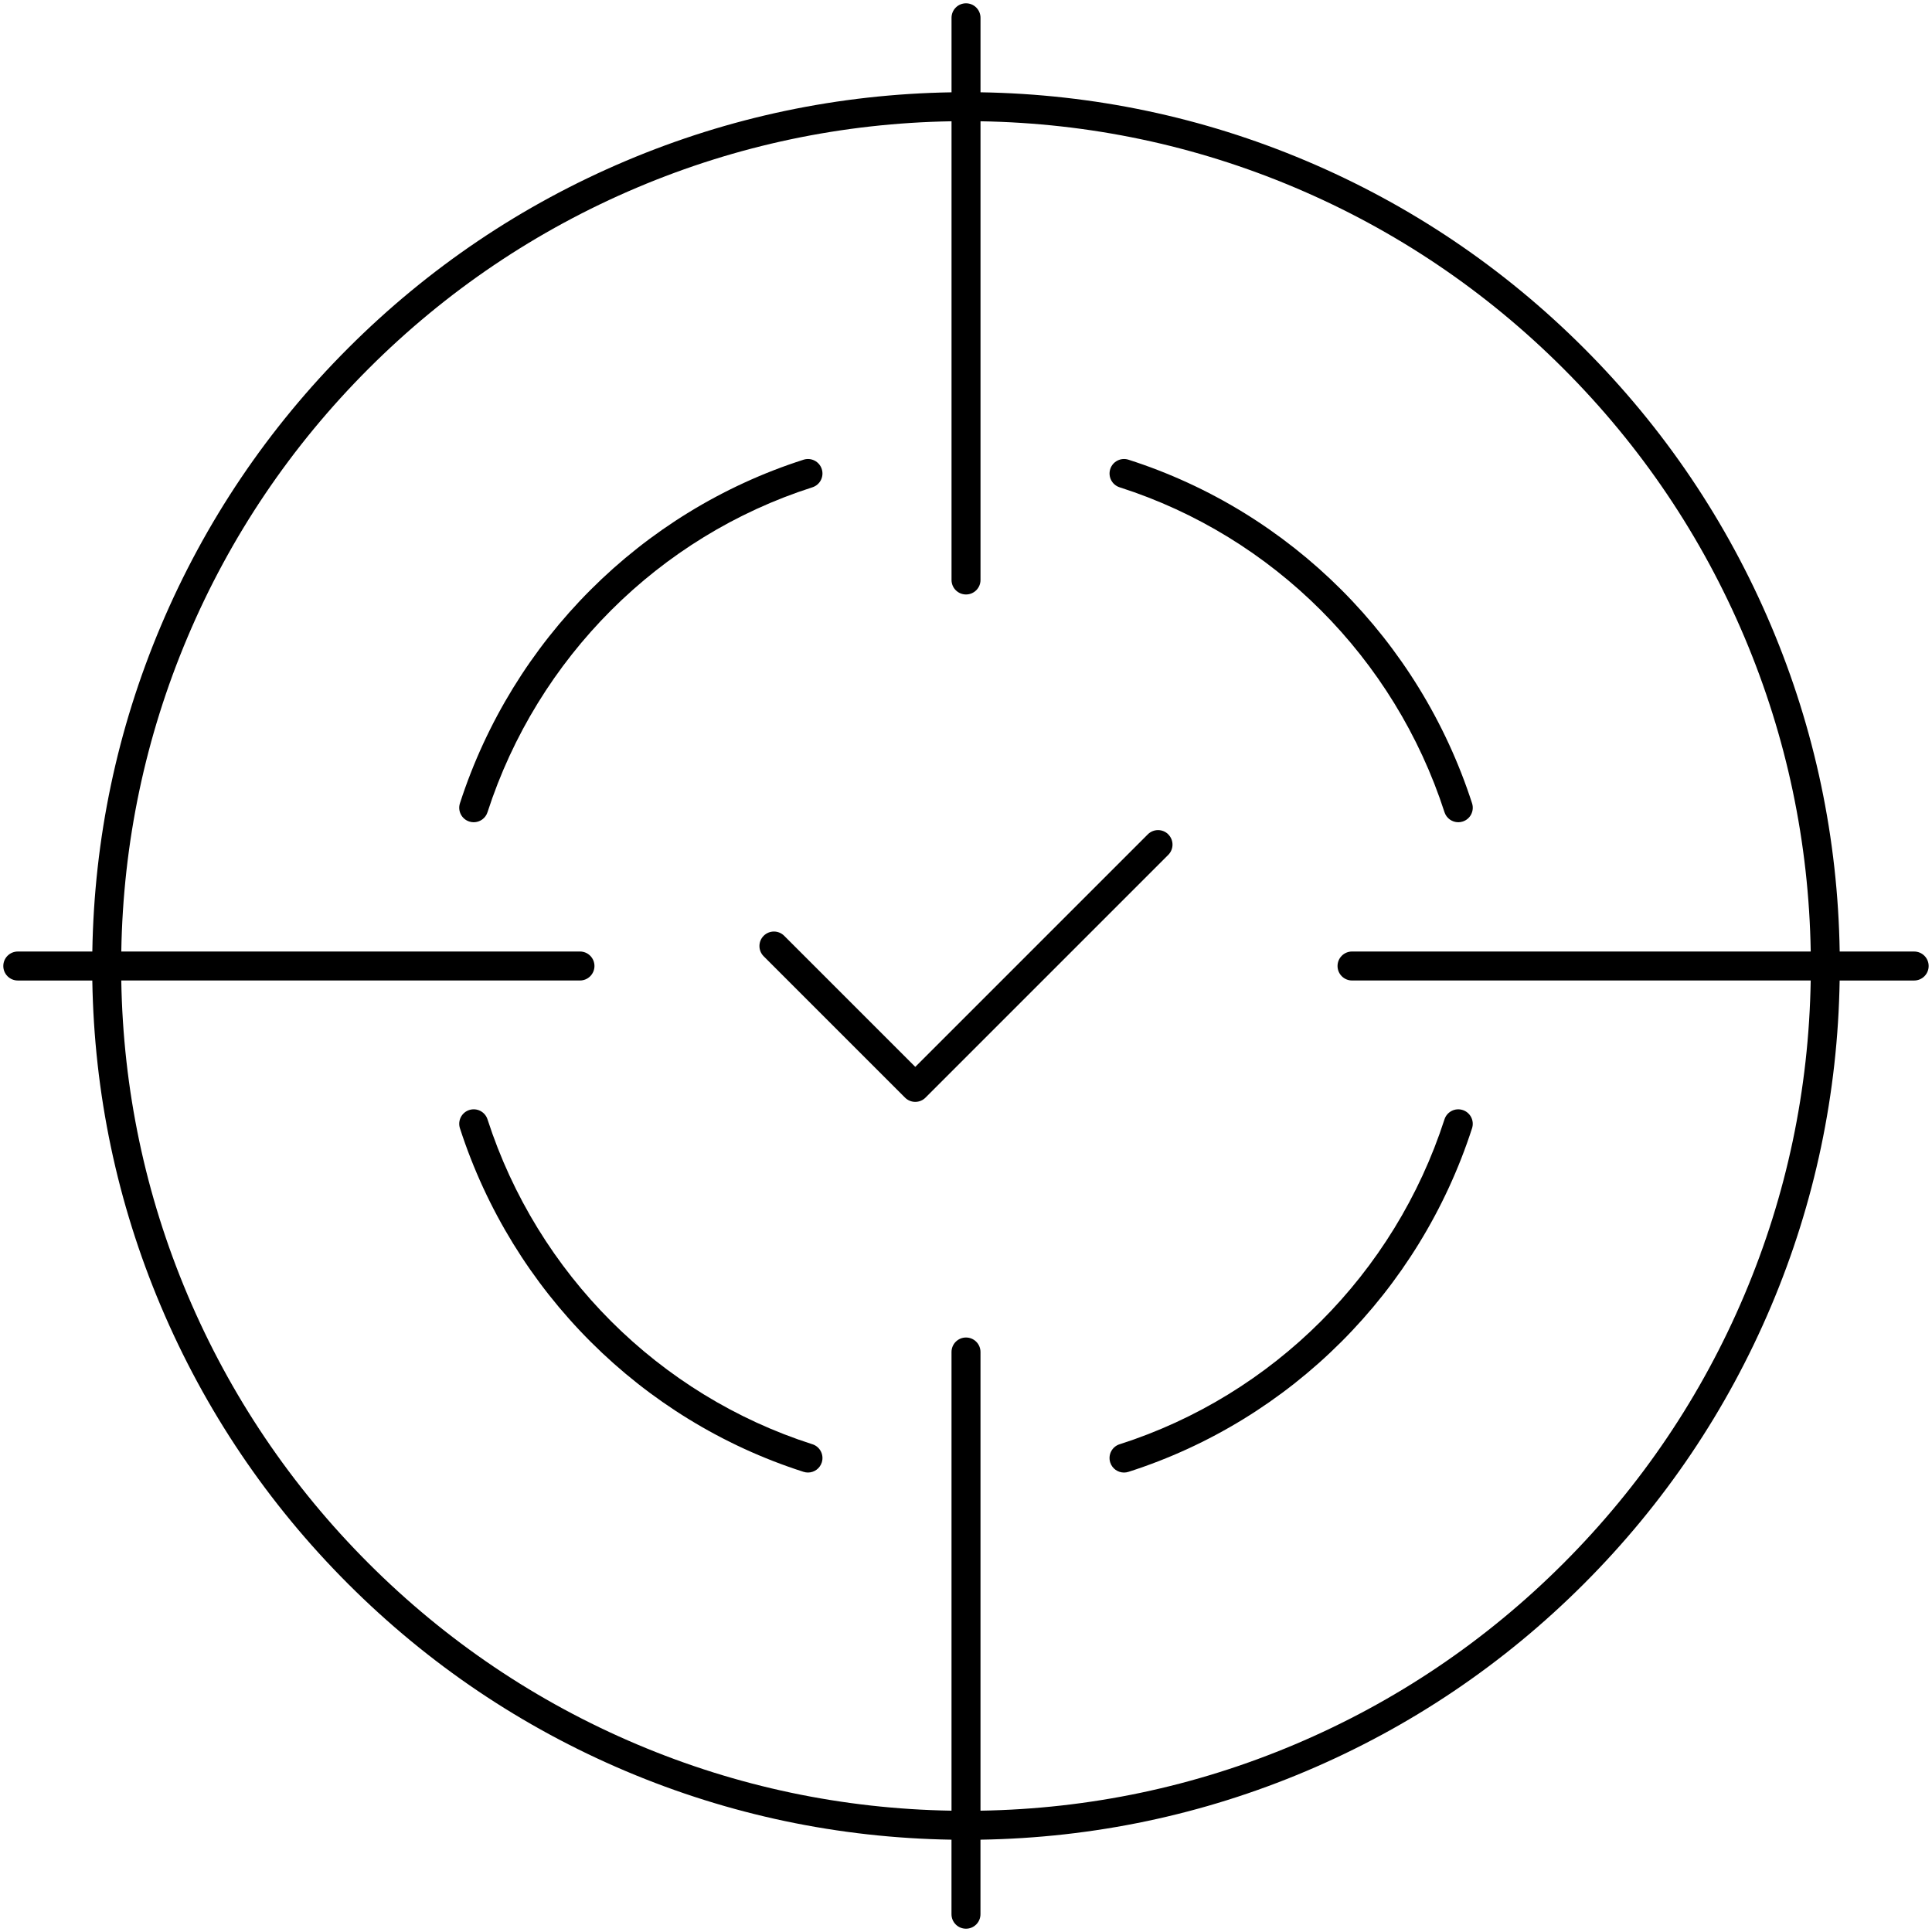
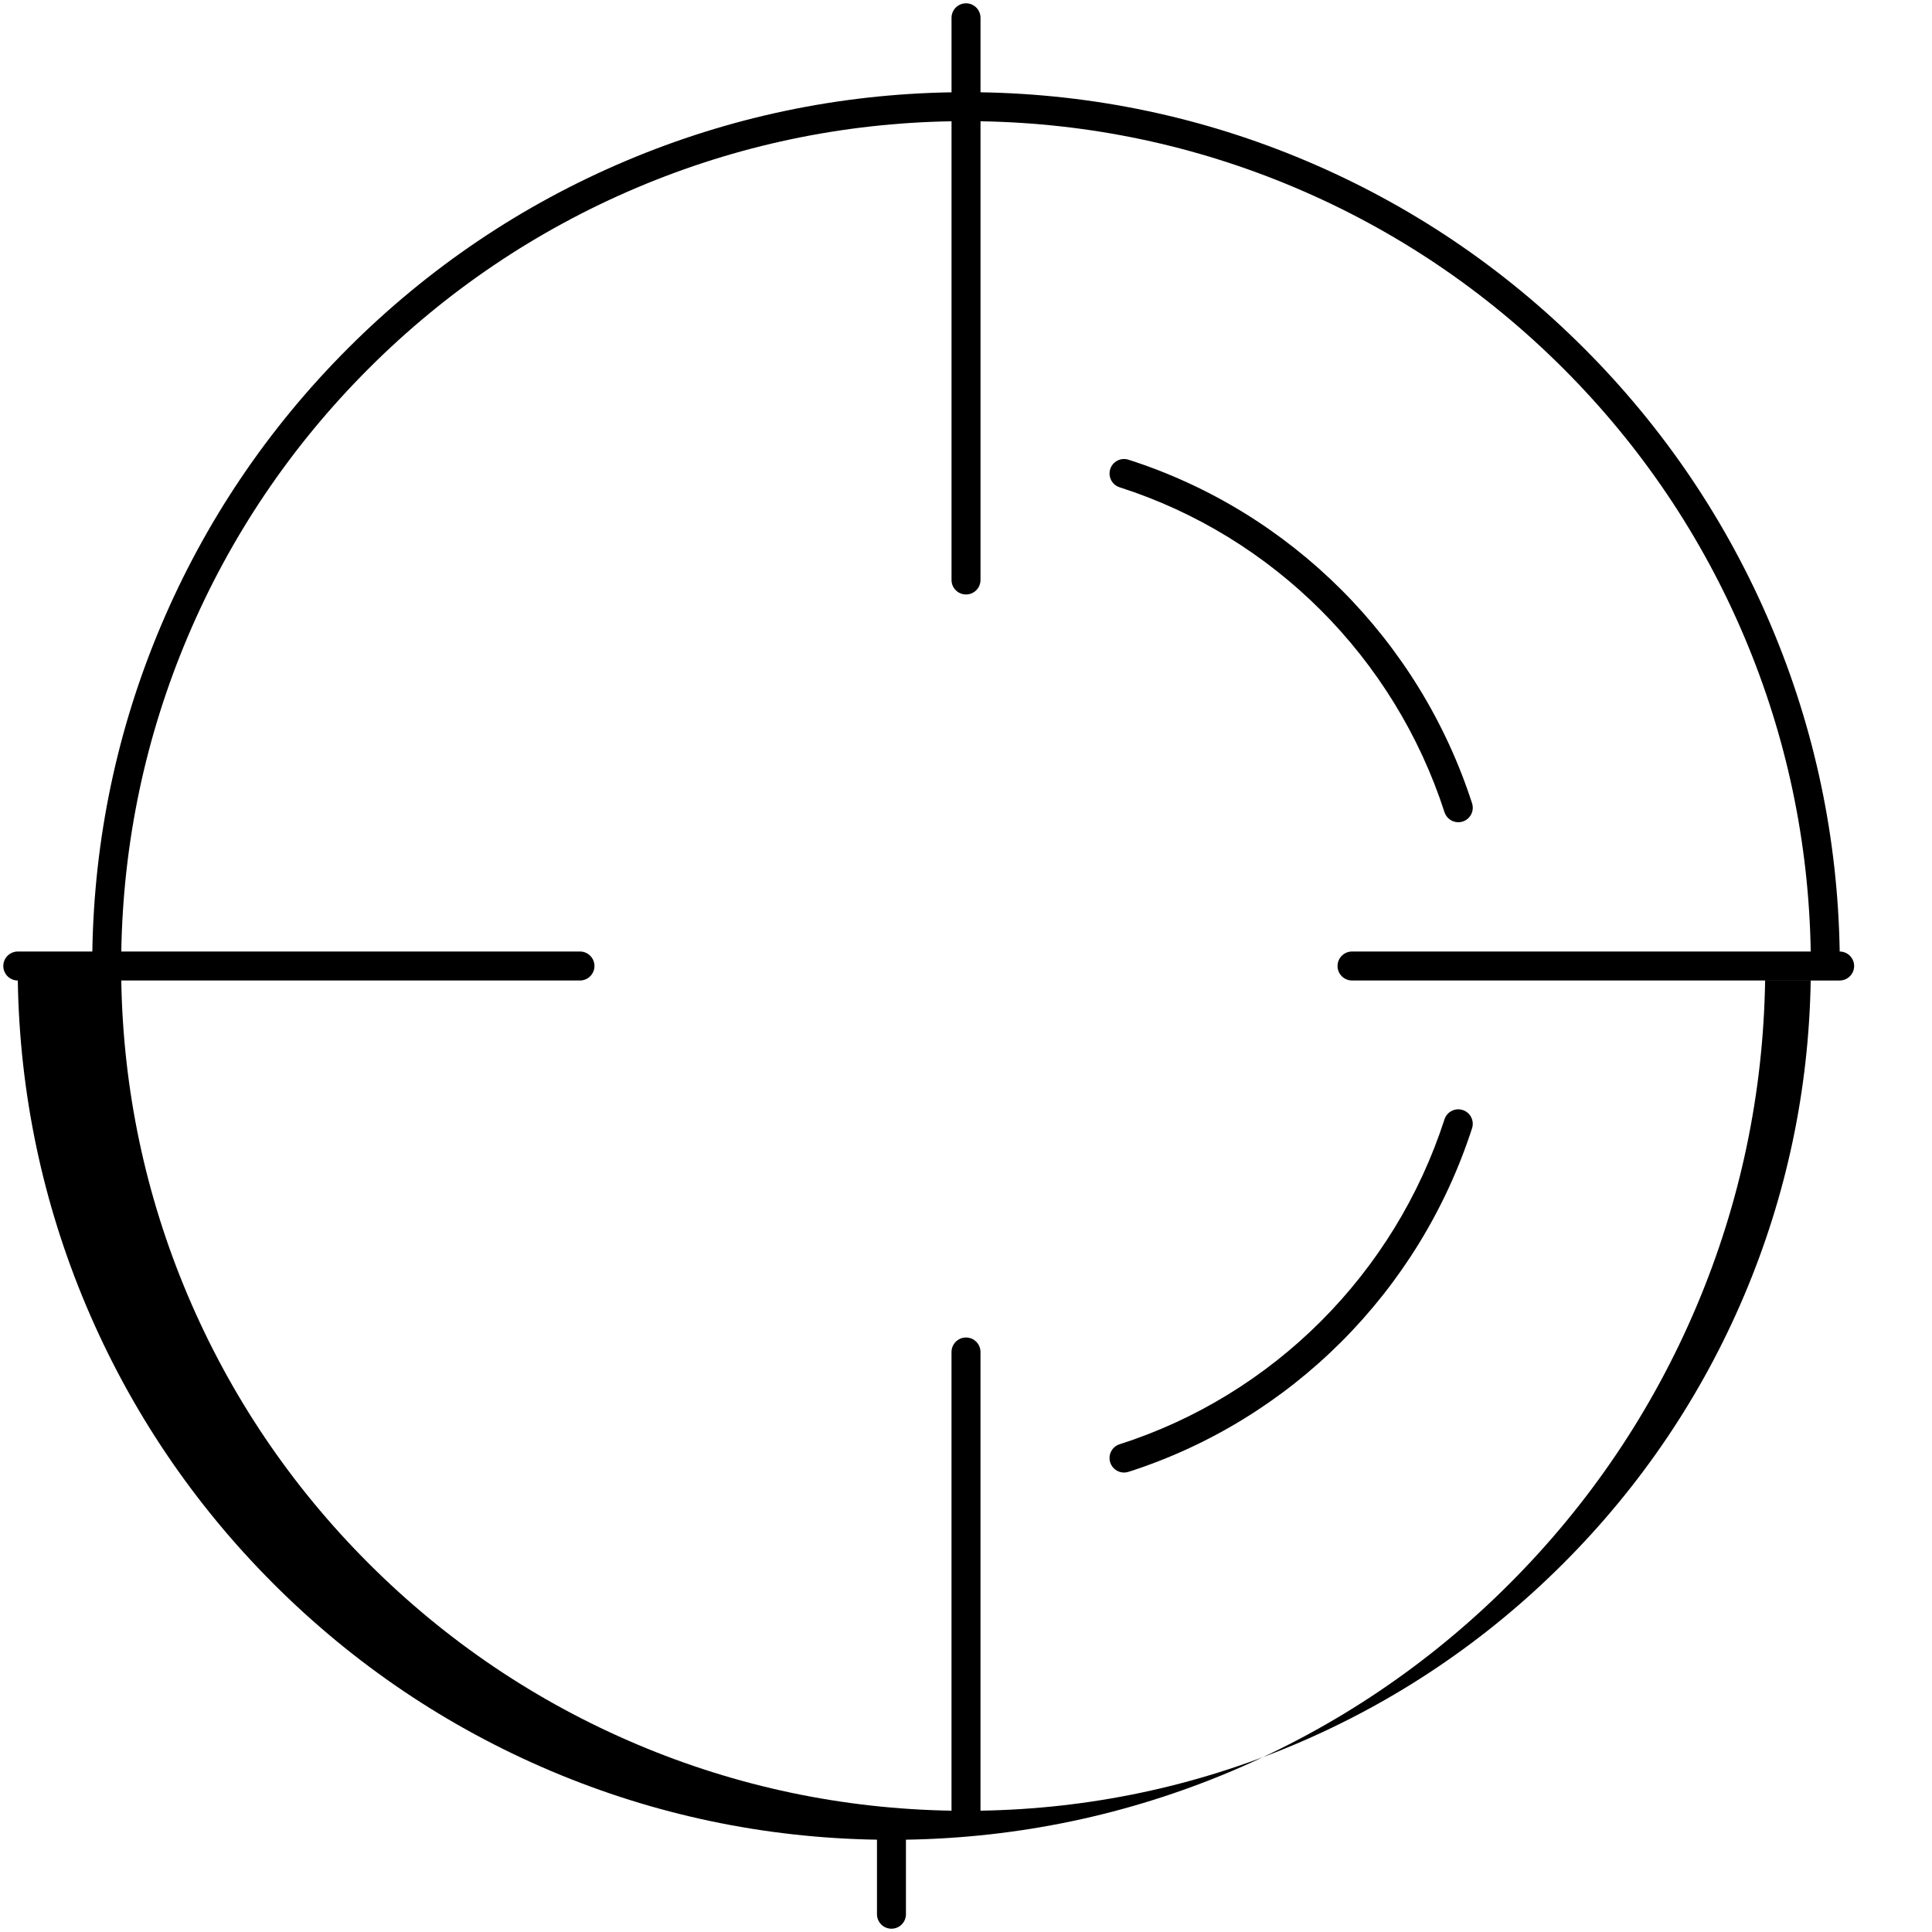
<svg xmlns="http://www.w3.org/2000/svg" id="precision" width="1000" height="1000" viewBox="0 0 1000 1000">
-   <path d="M420.49,747.54c-79.46-25.42-142.33-88.29-168.16-168.17-1.27-3.94-5.5-6.1-9.44-4.83-3.94,1.27-6.1,5.5-4.83,9.44,27.32,84.47,93.81,150.95,177.86,177.84.76.24,1.53.36,2.29.36,3.17,0,6.12-2.03,7.14-5.22,1.26-3.94-.91-8.17-4.86-9.43Z" />
-   <path d="M604.71,431.86c-2.93-2.93-7.68-2.93-10.61,0l-120.35,120.35-67.86-67.85c-2.93-2.93-7.68-2.93-10.61,0s-2.93,7.68,0,10.61l73.16,73.16c1.46,1.46,3.38,2.2,5.3,2.2s3.84-.73,5.3-2.2l125.65-125.65c2.93-2.93,2.93-7.68,0-10.61Z" />
-   <path d="M990.79,492.5h-38.57c-.94-58.41-12.86-115.07-35.48-168.55-22.78-53.86-55.39-102.23-96.92-143.76-41.53-41.54-89.9-74.15-143.76-96.93-53.48-22.62-110.15-34.55-168.55-35.49V9.21c0-4.14-3.36-7.5-7.5-7.5s-7.5,3.36-7.5,7.5v38.57c-58.4.94-115.07,12.87-168.55,35.49-53.86,22.78-102.23,55.39-143.76,96.93-41.53,41.53-74.14,89.9-96.92,143.76-22.62,53.48-34.55,110.15-35.49,168.55H9.21c-4.14,0-7.5,3.36-7.5,7.5s3.36,7.5,7.5,7.5h38.57c.94,58.41,12.87,115.07,35.48,168.55,22.78,53.86,55.39,102.23,96.92,143.76,41.53,41.53,89.9,74.14,143.76,96.92,53.48,22.62,110.15,34.54,168.55,35.48v38.58c0,4.14,3.36,7.5,7.5,7.5s7.5-3.36,7.5-7.5v-38.58c58.41-.94,115.08-12.87,168.55-35.48,53.86-22.78,102.23-55.39,143.76-96.92,41.53-41.53,74.14-89.9,96.92-143.76,22.62-53.48,34.54-110.14,35.48-168.55h38.57c4.14,0,7.5-3.36,7.5-7.5s-3.36-7.5-7.5-7.5ZM699.8,507.5h237.42c-.94,56.39-12.46,111.08-34.3,162.7-22.02,52.07-53.55,98.83-93.71,139s-86.93,71.69-139,93.71c-51.62,21.83-106.32,33.36-162.71,34.3v-237.42c0-4.14-3.36-7.5-7.5-7.5s-7.5,3.36-7.5,7.5v237.42c-56.38-.94-111.09-12.46-162.71-34.3-52.07-22.02-98.84-53.55-139-93.71-40.16-40.16-71.69-86.93-93.72-139-21.83-51.62-33.36-106.32-34.3-162.7h237.42c4.14,0,7.5-3.36,7.5-7.5s-3.36-7.5-7.5-7.5H62.78c.94-56.39,12.46-111.09,34.3-162.71,22.02-52.07,53.55-98.83,93.72-139,40.16-40.16,86.93-71.69,139-93.72,51.62-21.83,106.32-33.36,162.71-34.3v237.43c0,4.14,3.36,7.5,7.5,7.5s7.5-3.36,7.5-7.5V62.77c56.39.94,111.09,12.47,162.71,34.3,52.07,22.02,98.83,53.56,139,93.72,40.16,40.16,71.69,86.93,93.71,139,21.83,51.62,33.36,106.32,34.3,162.71h-237.42c-4.14,0-7.5,3.36-7.5,7.5s3.36,7.5,7.5,7.5Z" />
-   <path d="M420.49,252.23c3.94-1.26,6.12-5.48,4.86-9.43-1.26-3.94-5.48-6.12-9.43-4.86-84.05,26.89-150.54,93.37-177.86,177.84-1.27,3.94.89,8.17,4.83,9.44.77.25,1.54.37,2.31.37,3.17,0,6.11-2.02,7.13-5.19,25.84-79.88,88.7-142.75,168.16-168.17Z" />
+   <path d="M990.79,492.5h-38.57c-.94-58.41-12.86-115.07-35.48-168.55-22.78-53.86-55.39-102.23-96.92-143.76-41.53-41.54-89.9-74.15-143.76-96.93-53.48-22.62-110.15-34.55-168.55-35.49V9.21c0-4.14-3.36-7.5-7.5-7.5s-7.5,3.36-7.5,7.5v38.57c-58.4.94-115.07,12.87-168.55,35.49-53.86,22.78-102.23,55.39-143.76,96.93-41.53,41.53-74.14,89.9-96.92,143.76-22.62,53.48-34.55,110.15-35.49,168.55H9.21c-4.14,0-7.5,3.36-7.5,7.5s3.36,7.5,7.5,7.5c.94,58.41,12.87,115.07,35.48,168.55,22.78,53.86,55.39,102.23,96.92,143.76,41.53,41.53,89.9,74.14,143.76,96.92,53.48,22.62,110.15,34.54,168.55,35.48v38.58c0,4.14,3.36,7.5,7.5,7.5s7.5-3.36,7.5-7.5v-38.58c58.41-.94,115.08-12.87,168.55-35.48,53.86-22.78,102.23-55.39,143.76-96.92,41.53-41.53,74.14-89.9,96.92-143.76,22.62-53.48,34.54-110.14,35.48-168.55h38.57c4.14,0,7.5-3.36,7.5-7.5s-3.36-7.5-7.5-7.5ZM699.8,507.5h237.42c-.94,56.39-12.46,111.08-34.3,162.7-22.02,52.07-53.55,98.83-93.71,139s-86.93,71.69-139,93.71c-51.62,21.83-106.32,33.36-162.71,34.3v-237.42c0-4.14-3.36-7.5-7.5-7.5s-7.5,3.36-7.5,7.5v237.42c-56.38-.94-111.09-12.46-162.71-34.3-52.07-22.02-98.84-53.55-139-93.71-40.16-40.16-71.69-86.93-93.72-139-21.83-51.62-33.36-106.32-34.3-162.7h237.42c4.14,0,7.5-3.36,7.5-7.5s-3.36-7.5-7.5-7.5H62.78c.94-56.39,12.46-111.09,34.3-162.71,22.02-52.07,53.55-98.83,93.72-139,40.16-40.16,86.93-71.69,139-93.72,51.62-21.83,106.32-33.36,162.71-34.3v237.43c0,4.14,3.36,7.5,7.5,7.5s7.5-3.36,7.5-7.5V62.77c56.39.94,111.09,12.47,162.71,34.3,52.07,22.02,98.83,53.56,139,93.72,40.16,40.16,71.69,86.93,93.71,139,21.83,51.62,33.36,106.32,34.3,162.71h-237.42c-4.14,0-7.5,3.36-7.5,7.5s3.36,7.5,7.5,7.5Z" />
  <path d="M754.8,425.59c.76,0,1.54-.12,2.31-.37,3.94-1.27,6.1-5.5,4.83-9.44-27.31-84.46-93.8-150.95-177.85-177.84-3.94-1.26-8.17.91-9.43,4.86-1.26,3.95.91,8.17,4.86,9.43,79.46,25.42,142.32,88.29,168.15,168.17,1.03,3.17,3.97,5.19,7.13,5.19Z" />
  <path d="M579.51,747.54c-3.95,1.26-6.12,5.48-4.86,9.43,1.02,3.19,3.97,5.22,7.14,5.22.76,0,1.53-.12,2.29-.36,84.06-26.89,150.54-93.38,177.85-177.84,1.28-3.94-.89-8.17-4.83-9.44-3.95-1.28-8.17.89-9.44,4.83-25.83,79.88-88.69,142.74-168.15,168.17Z" />
</svg>